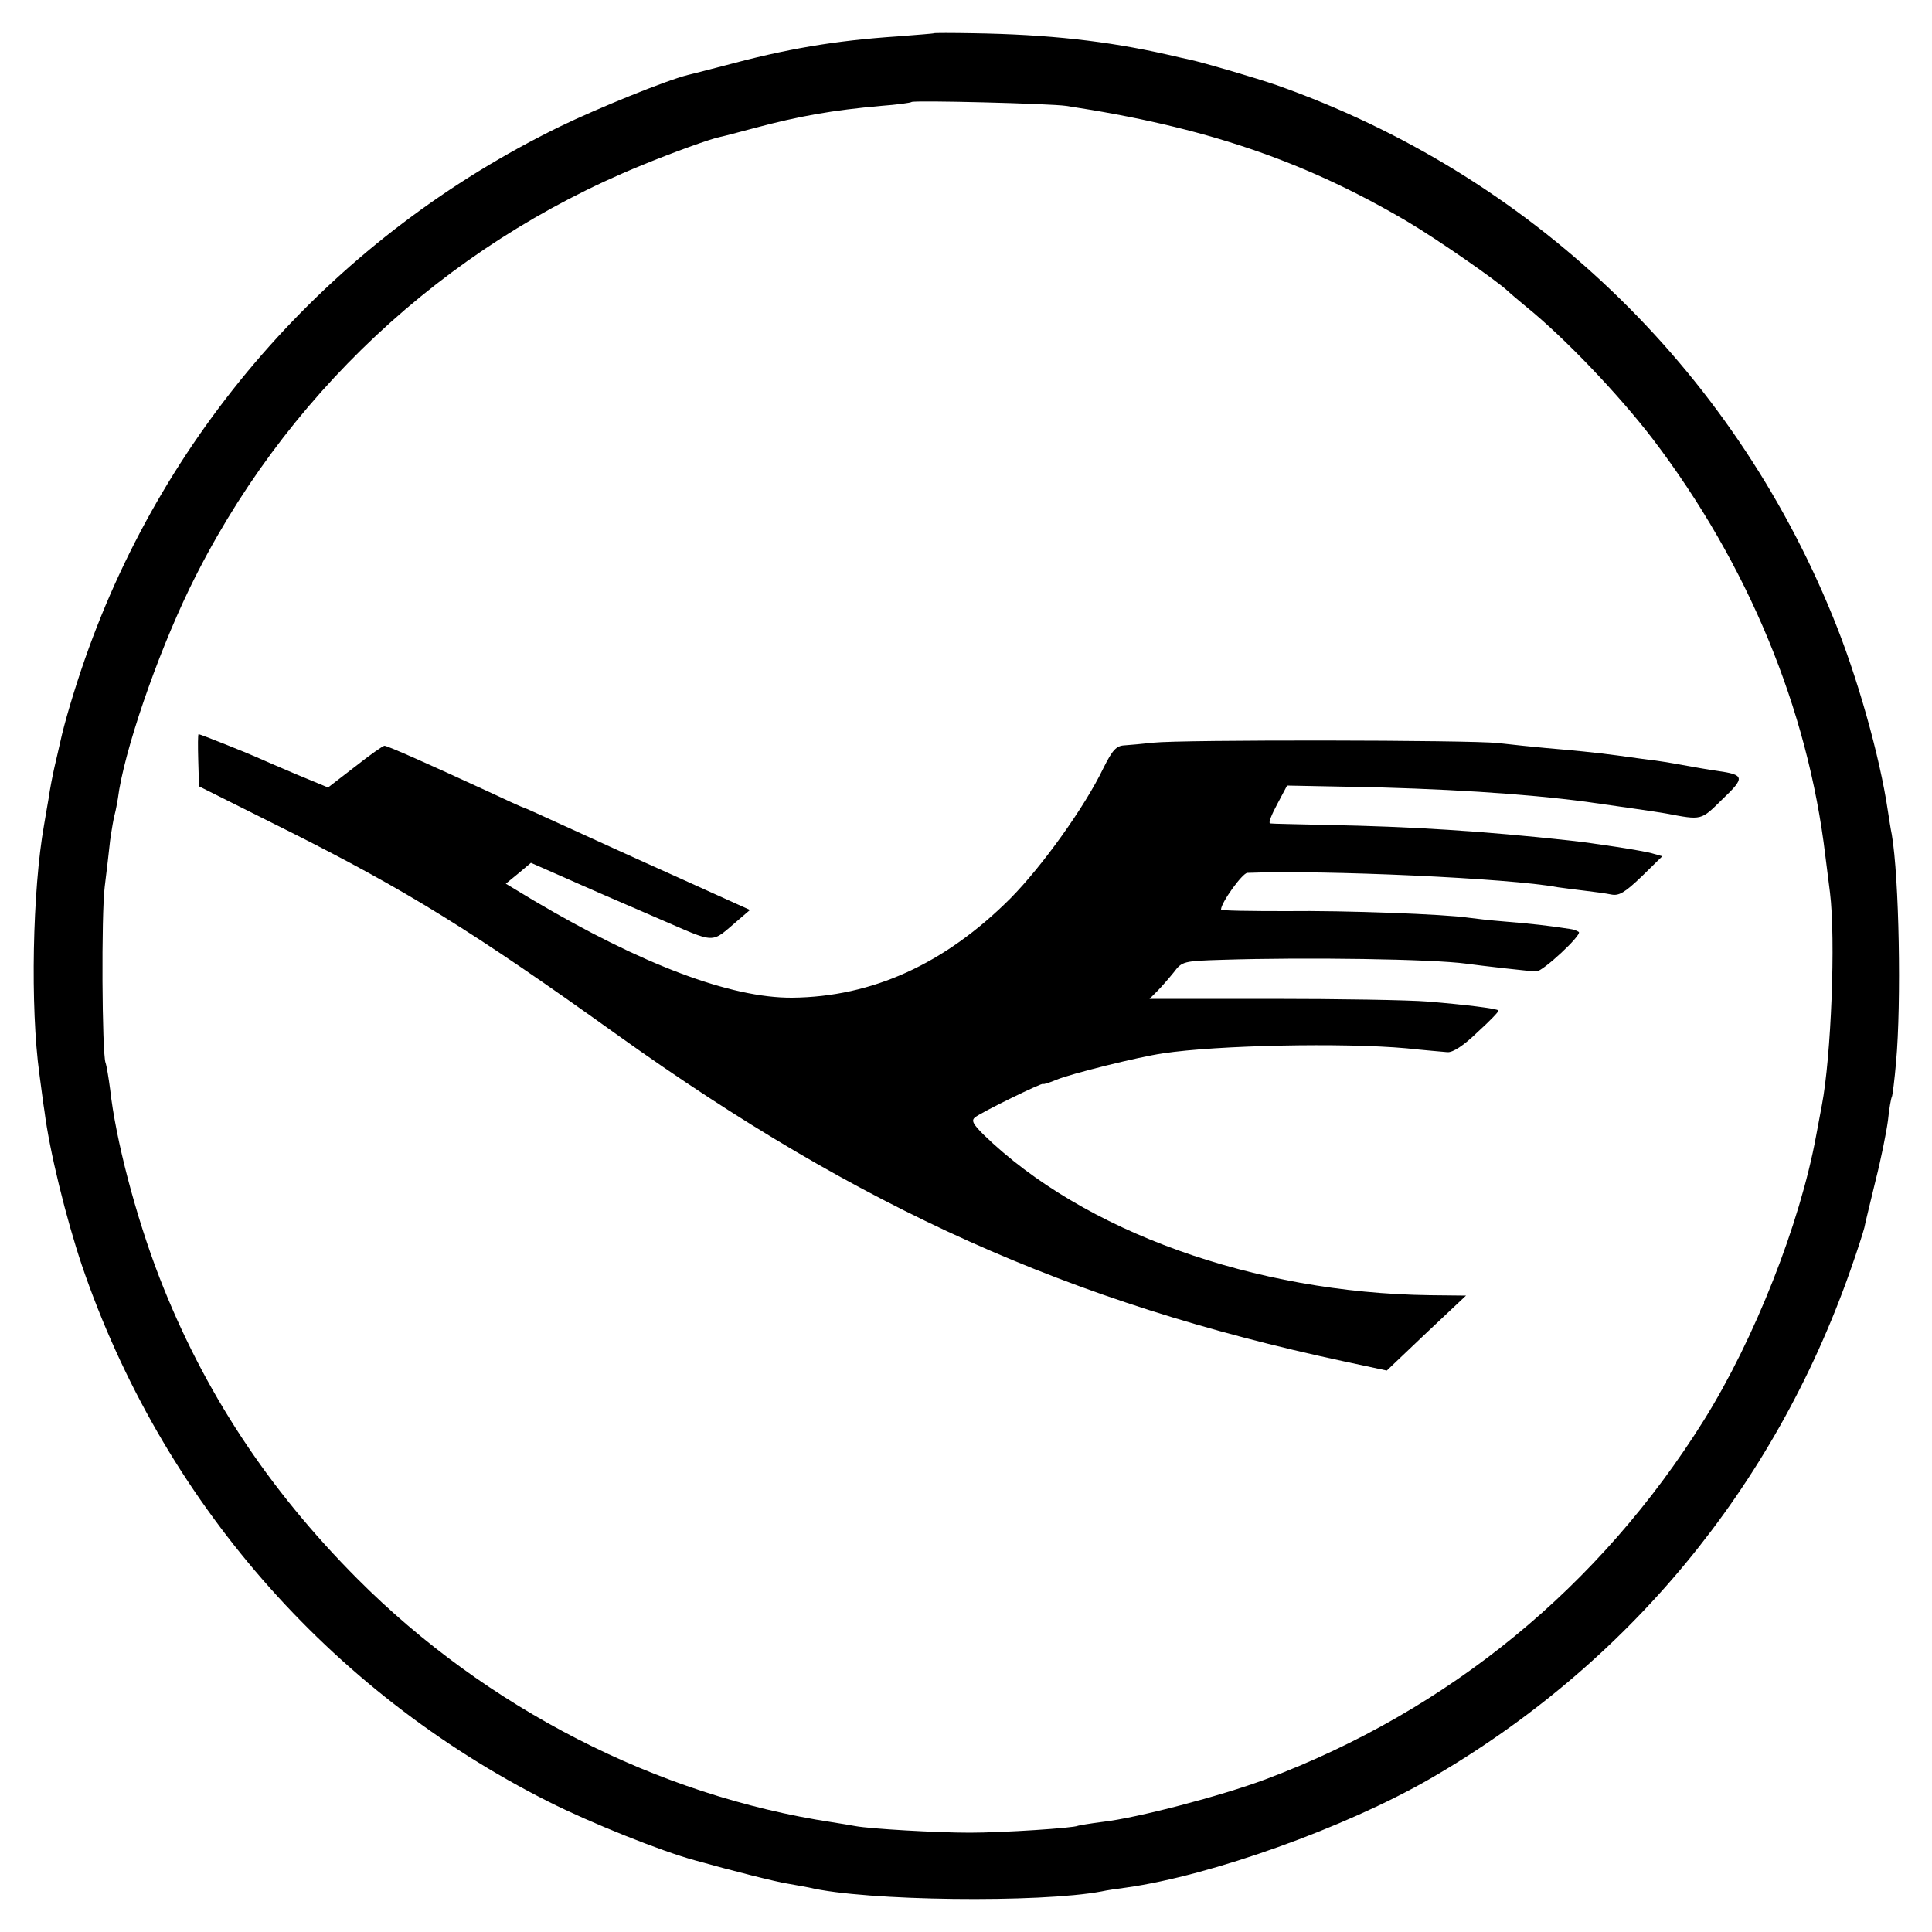
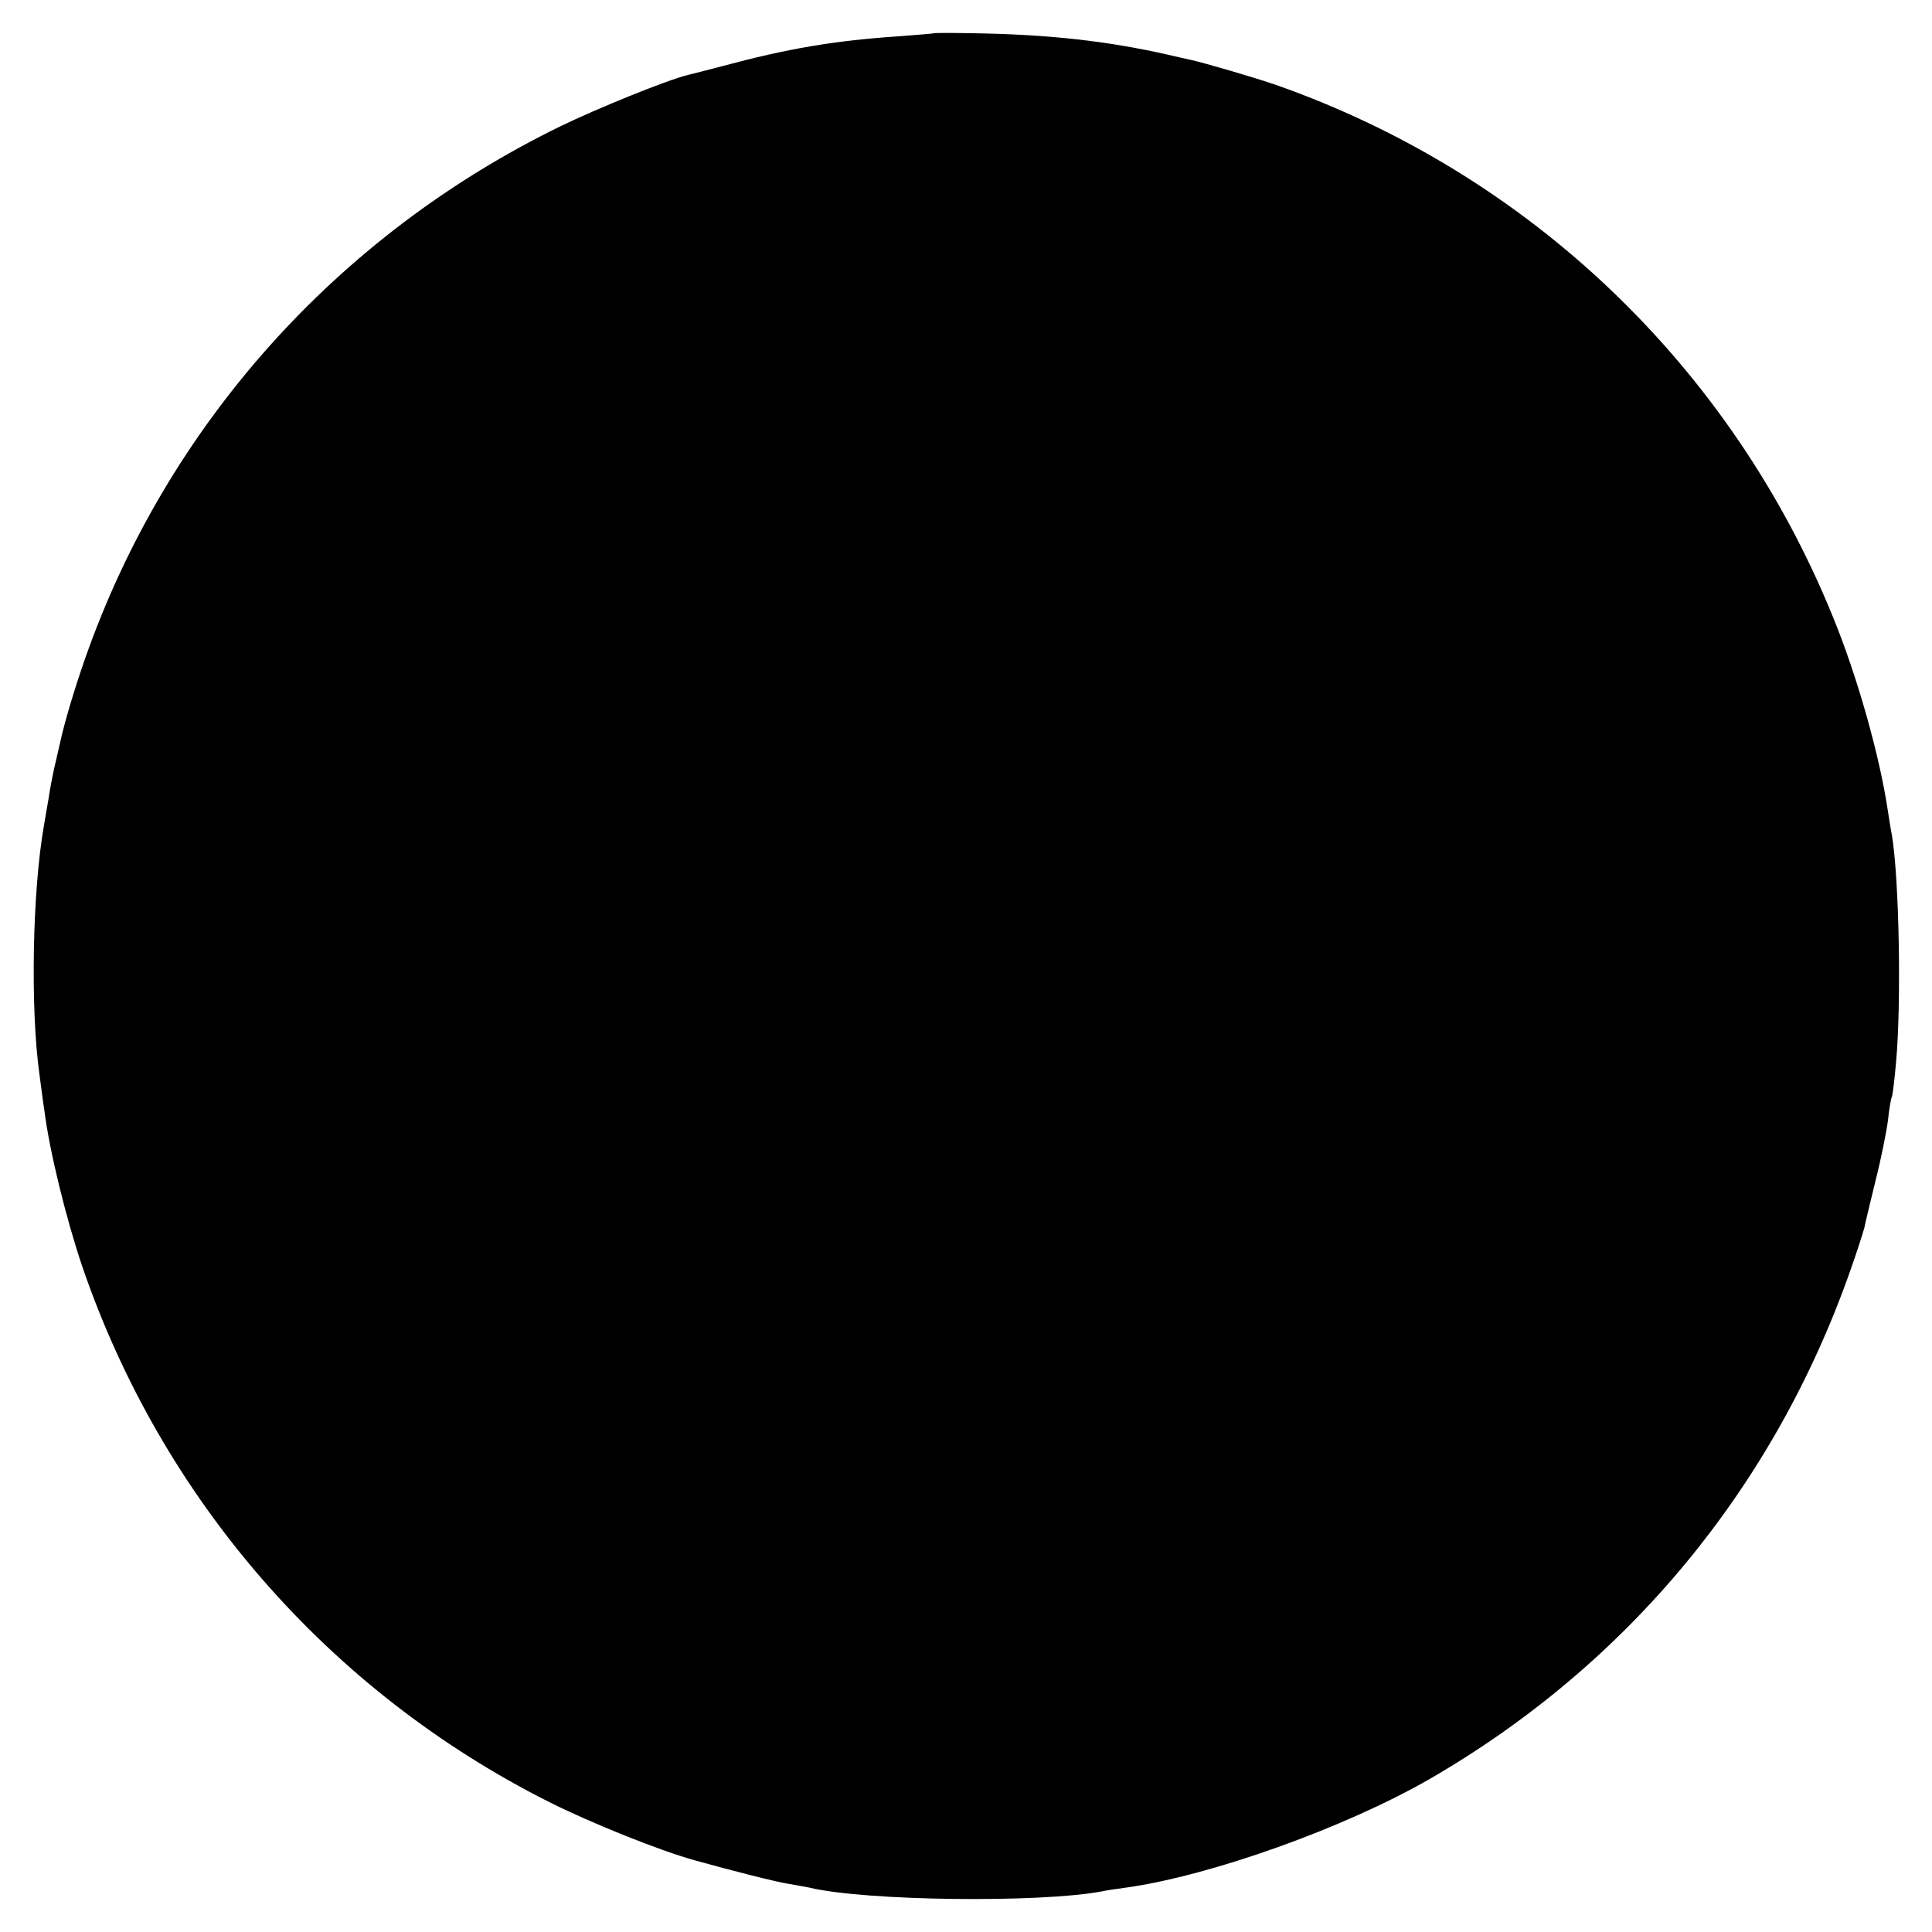
<svg xmlns="http://www.w3.org/2000/svg" version="1.0" width="500pt" height="500pt" viewBox="0 0 500 500" preserveAspectRatio="xMidYMid meet">
  <g transform="translate(0,500) scale(0.1,-0.1)" fill="#000000" stroke="none">
-     <path d="M2417 4914 c-1 -1 -42 -4 -92 -8 -165 -11 -288 -32 -455 -77 -41 -11 -82 -21 -90 -23 -56 -14 -233 -86 -330 -133 -578 -282 -1019 -775 -1230 -1378 -28 -80 -54 -168 -64 -215 -3 -14 -10 -43 -15 -65 -5 -22 -12 -58 -15 -80 -4 -22 -9 -53 -12 -70 -30 -168 -36 -472 -12 -645 5 -36 10 -78 13 -95 13 -104 56 -278 97 -400 206 -604 638 -1101 1208 -1388 107 -54 291 -128 380 -152 89 -25 211 -56 239 -60 19 -3 43 -8 55 -10 145 -35 598 -40 757 -10 13 3 41 7 64 10 220 31 566 155 785 281 512 296 891 753 1089 1317 17 48 33 98 36 110 2 12 16 67 29 122 14 55 28 125 32 155 3 30 8 58 10 61 2 4 7 44 11 90 14 155 8 477 -11 589 -3 14 -7 41 -10 60 -21 143 -80 352 -143 505 -263 646 -784 1144 -1440 1375 -55 19 -185 57 -221 65 -9 2 -37 8 -62 14 -155 35 -307 52 -502 55 -55 1 -100 1 -101 0z m342 -188 c357 -54 614 -141 881 -298 78 -46 232 -153 262 -181 7 -7 29 -25 48 -41 99 -80 240 -228 328 -343 245 -322 401 -698 446 -1078 3 -22 8 -65 12 -95 15 -121 3 -425 -21 -550 -3 -14 -9 -50 -15 -80 -42 -228 -159 -525 -290 -735 -270 -432 -661 -752 -1135 -930 -115 -43 -333 -100 -421 -110 -32 -4 -61 -9 -64 -10 -10 -6 -195 -18 -280 -18 -87 0 -258 10 -296 17 -12 2 -39 7 -60 10 -454 69 -896 296 -1229 630 -232 233 -398 486 -512 779 -62 160 -114 360 -128 488 -4 30 -9 61 -12 69 -9 27 -11 383 -2 455 5 39 11 93 14 120 4 28 9 58 12 68 3 11 6 29 8 40 15 120 100 367 185 543 240 495 658 887 1170 1096 80 33 182 70 205 74 6 1 44 11 85 22 119 32 206 47 330 58 41 3 77 8 79 10 5 5 360 -4 400 -10z" />
-     <path d="M513 3033 l2 -68 230 -115 c307 -154 477 -259 855 -530 627 -448 1168 -691 1877 -843 l112 -24 102 97 103 97 -93 1 c-455 6 -898 165 -1156 416 -26 26 -32 36 -22 44 15 13 177 92 177 87 0 -2 16 3 35 11 36 15 212 59 275 68 139 21 465 28 630 13 47 -5 95 -9 106 -10 14 -1 42 17 78 52 32 29 56 54 54 56 -5 5 -86 15 -183 23 -49 4 -232 7 -405 7 l-315 0 20 20 c11 11 30 33 43 49 21 28 25 29 125 32 217 7 545 2 632 -10 36 -5 166 -20 181 -20 16 -1 118 94 110 102 -4 3 -14 7 -24 8 -50 8 -104 14 -167 19 -38 3 -81 8 -95 10 -60 9 -319 19 -472 17 -93 0 -168 1 -168 4 0 18 55 94 68 95 198 8 682 -14 802 -37 14 -2 45 -6 70 -9 25 -3 56 -7 70 -10 20 -4 35 5 79 47 l53 52 -28 8 c-26 7 -149 26 -214 33 -220 24 -408 36 -625 40 -77 2 -144 3 -148 4 -5 1 4 23 18 49 l26 49 152 -3 c245 -4 464 -18 622 -39 57 -8 190 -27 205 -30 96 -18 91 -19 148 37 59 56 57 63 -14 73 -22 3 -61 10 -89 15 -27 5 -68 12 -90 14 -22 3 -58 8 -80 11 -60 8 -113 13 -183 19 -34 3 -90 9 -125 13 -73 8 -819 9 -892 1 -27 -3 -61 -6 -75 -7 -21 -1 -31 -12 -54 -58 -49 -102 -159 -255 -241 -338 -170 -170 -358 -255 -565 -257 -159 -1 -389 86 -668 251 l-73 44 33 27 32 27 91 -40 c49 -22 155 -68 234 -102 161 -69 137 -69 214 -4 l28 24 -188 85 c-103 46 -234 106 -291 132 -57 26 -105 48 -107 48 -2 0 -46 20 -97 44 -143 66 -255 116 -263 116 -4 0 -38 -24 -76 -54 l-70 -54 -82 34 c-45 19 -91 39 -102 44 -24 11 -147 60 -151 60 -2 0 -2 -30 -1 -67z" />
+     <path d="M2417 4914 c-1 -1 -42 -4 -92 -8 -165 -11 -288 -32 -455 -77 -41 -11 -82 -21 -90 -23 -56 -14 -233 -86 -330 -133 -578 -282 -1019 -775 -1230 -1378 -28 -80 -54 -168 -64 -215 -3 -14 -10 -43 -15 -65 -5 -22 -12 -58 -15 -80 -4 -22 -9 -53 -12 -70 -30 -168 -36 -472 -12 -645 5 -36 10 -78 13 -95 13 -104 56 -278 97 -400 206 -604 638 -1101 1208 -1388 107 -54 291 -128 380 -152 89 -25 211 -56 239 -60 19 -3 43 -8 55 -10 145 -35 598 -40 757 -10 13 3 41 7 64 10 220 31 566 155 785 281 512 296 891 753 1089 1317 17 48 33 98 36 110 2 12 16 67 29 122 14 55 28 125 32 155 3 30 8 58 10 61 2 4 7 44 11 90 14 155 8 477 -11 589 -3 14 -7 41 -10 60 -21 143 -80 352 -143 505 -263 646 -784 1144 -1440 1375 -55 19 -185 57 -221 65 -9 2 -37 8 -62 14 -155 35 -307 52 -502 55 -55 1 -100 1 -101 0z m342 -188 z" />
  </g>
</svg>